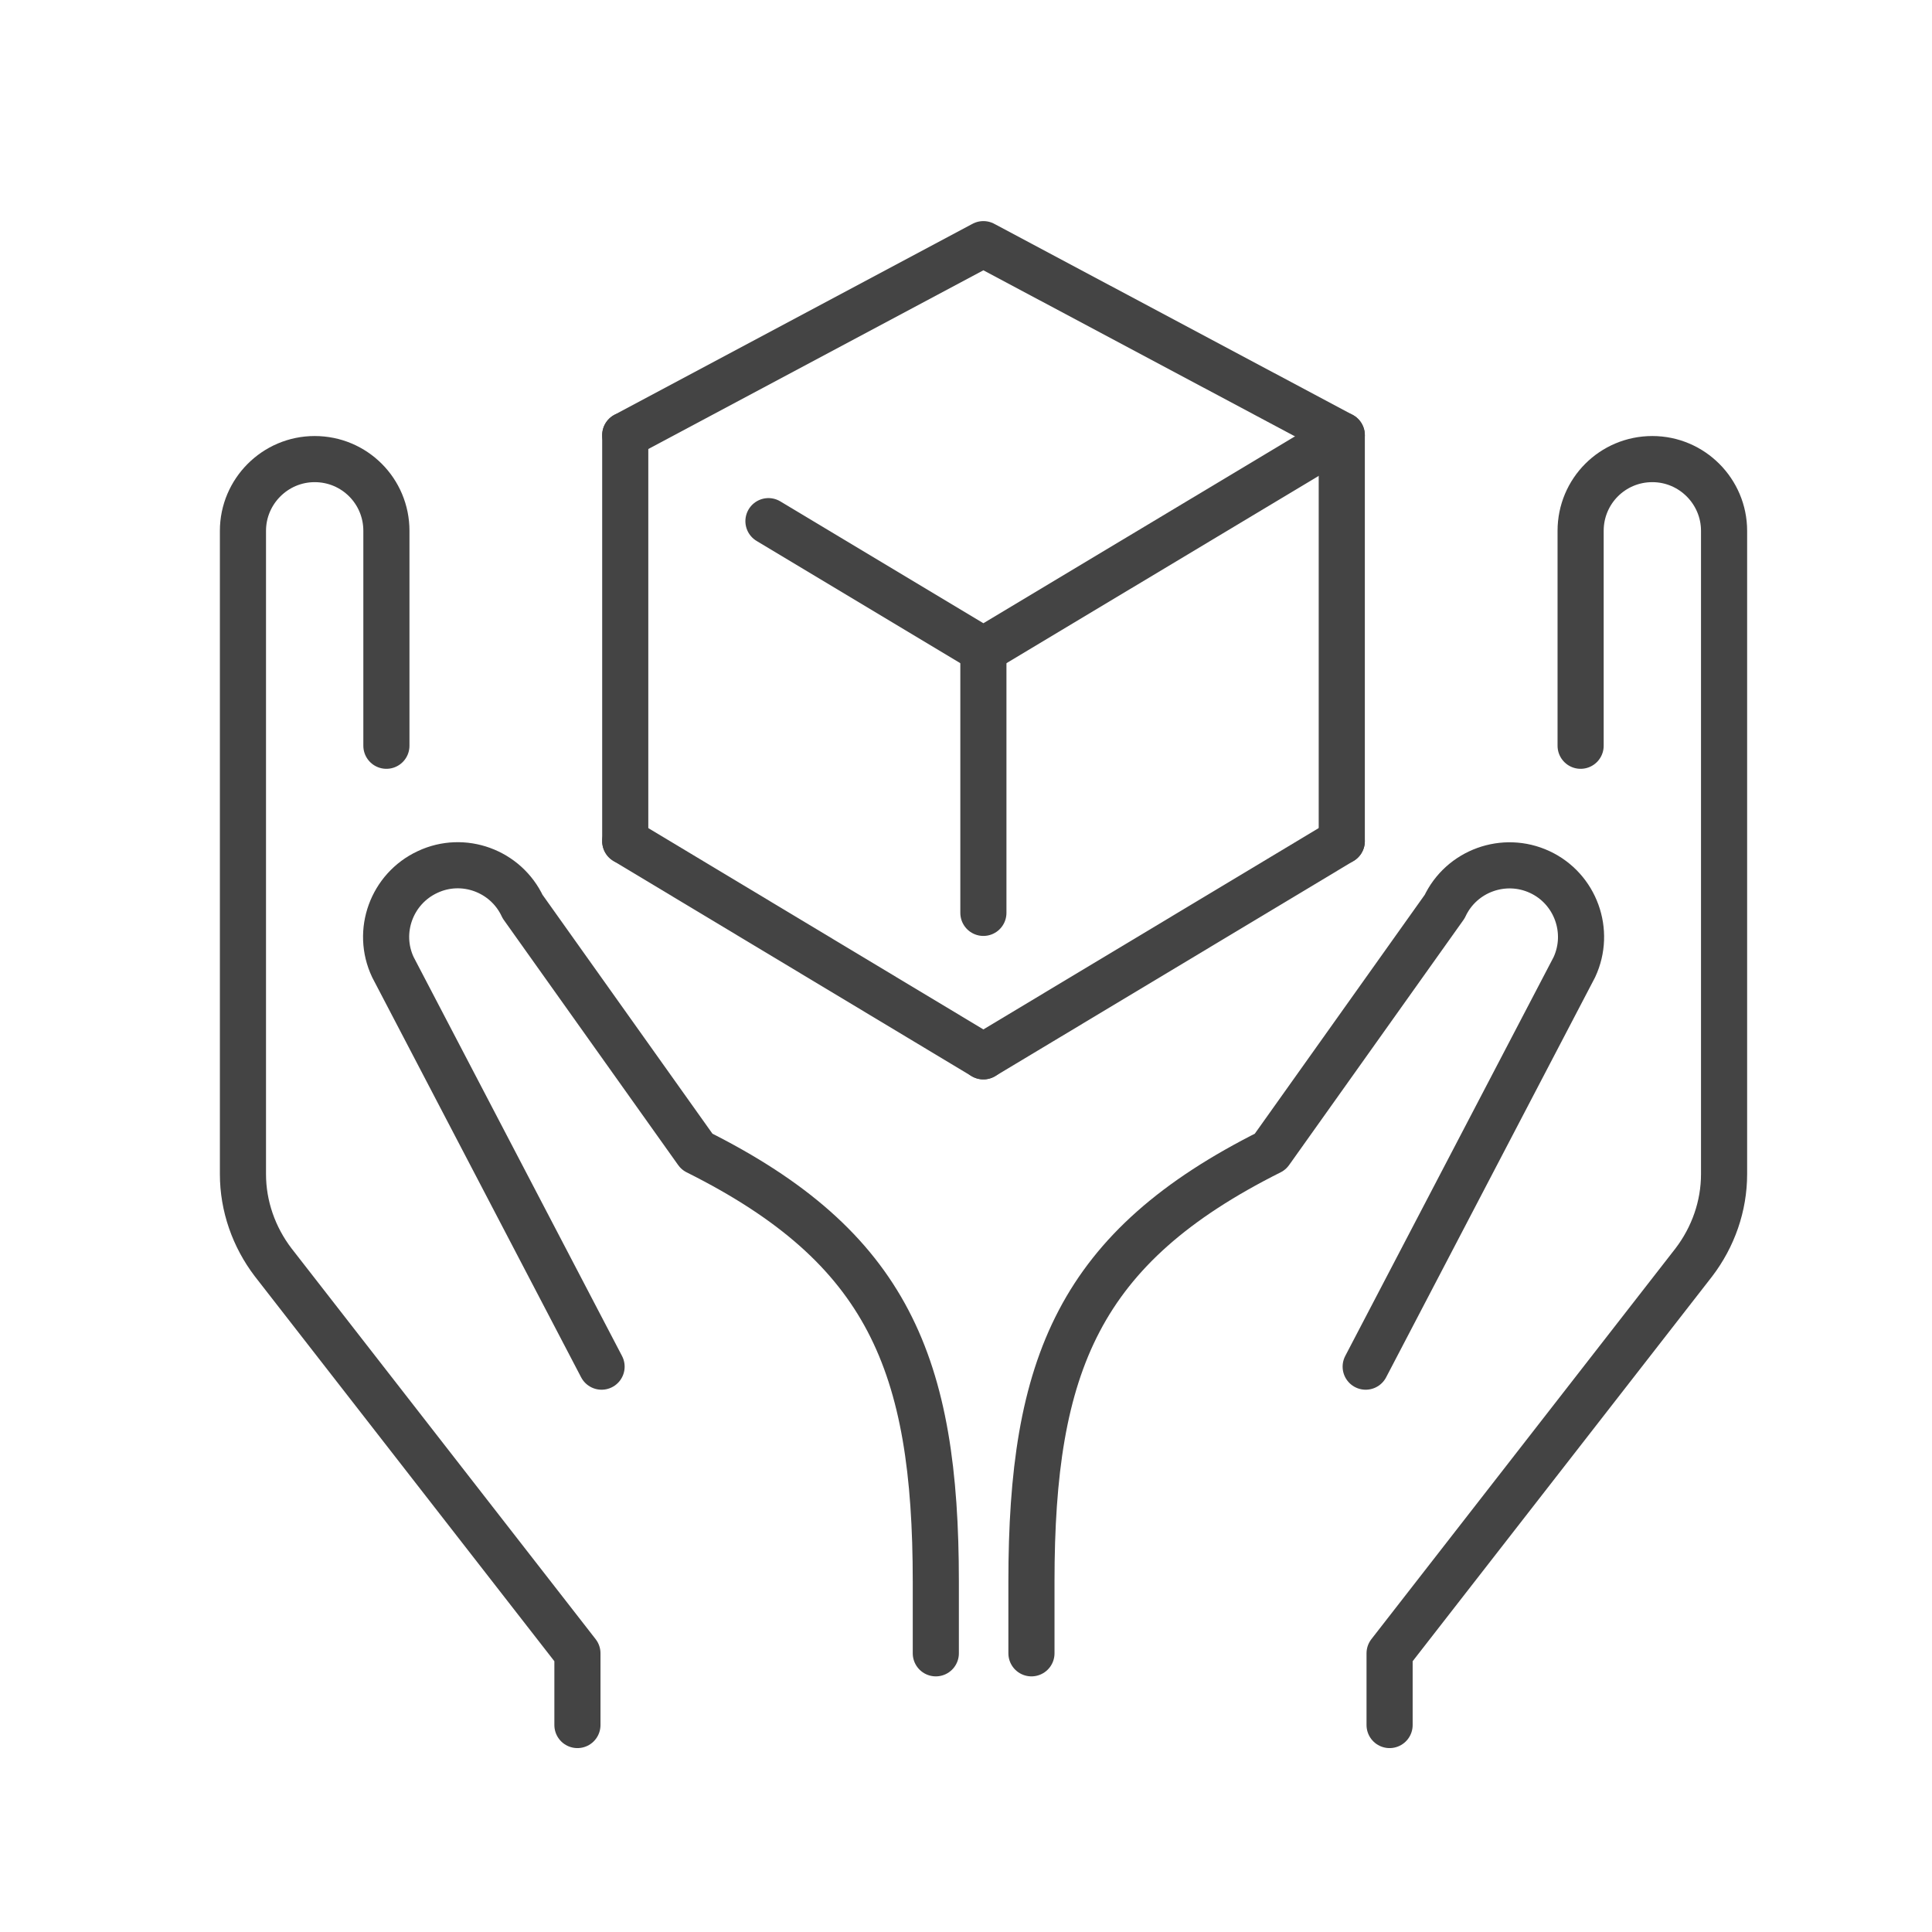
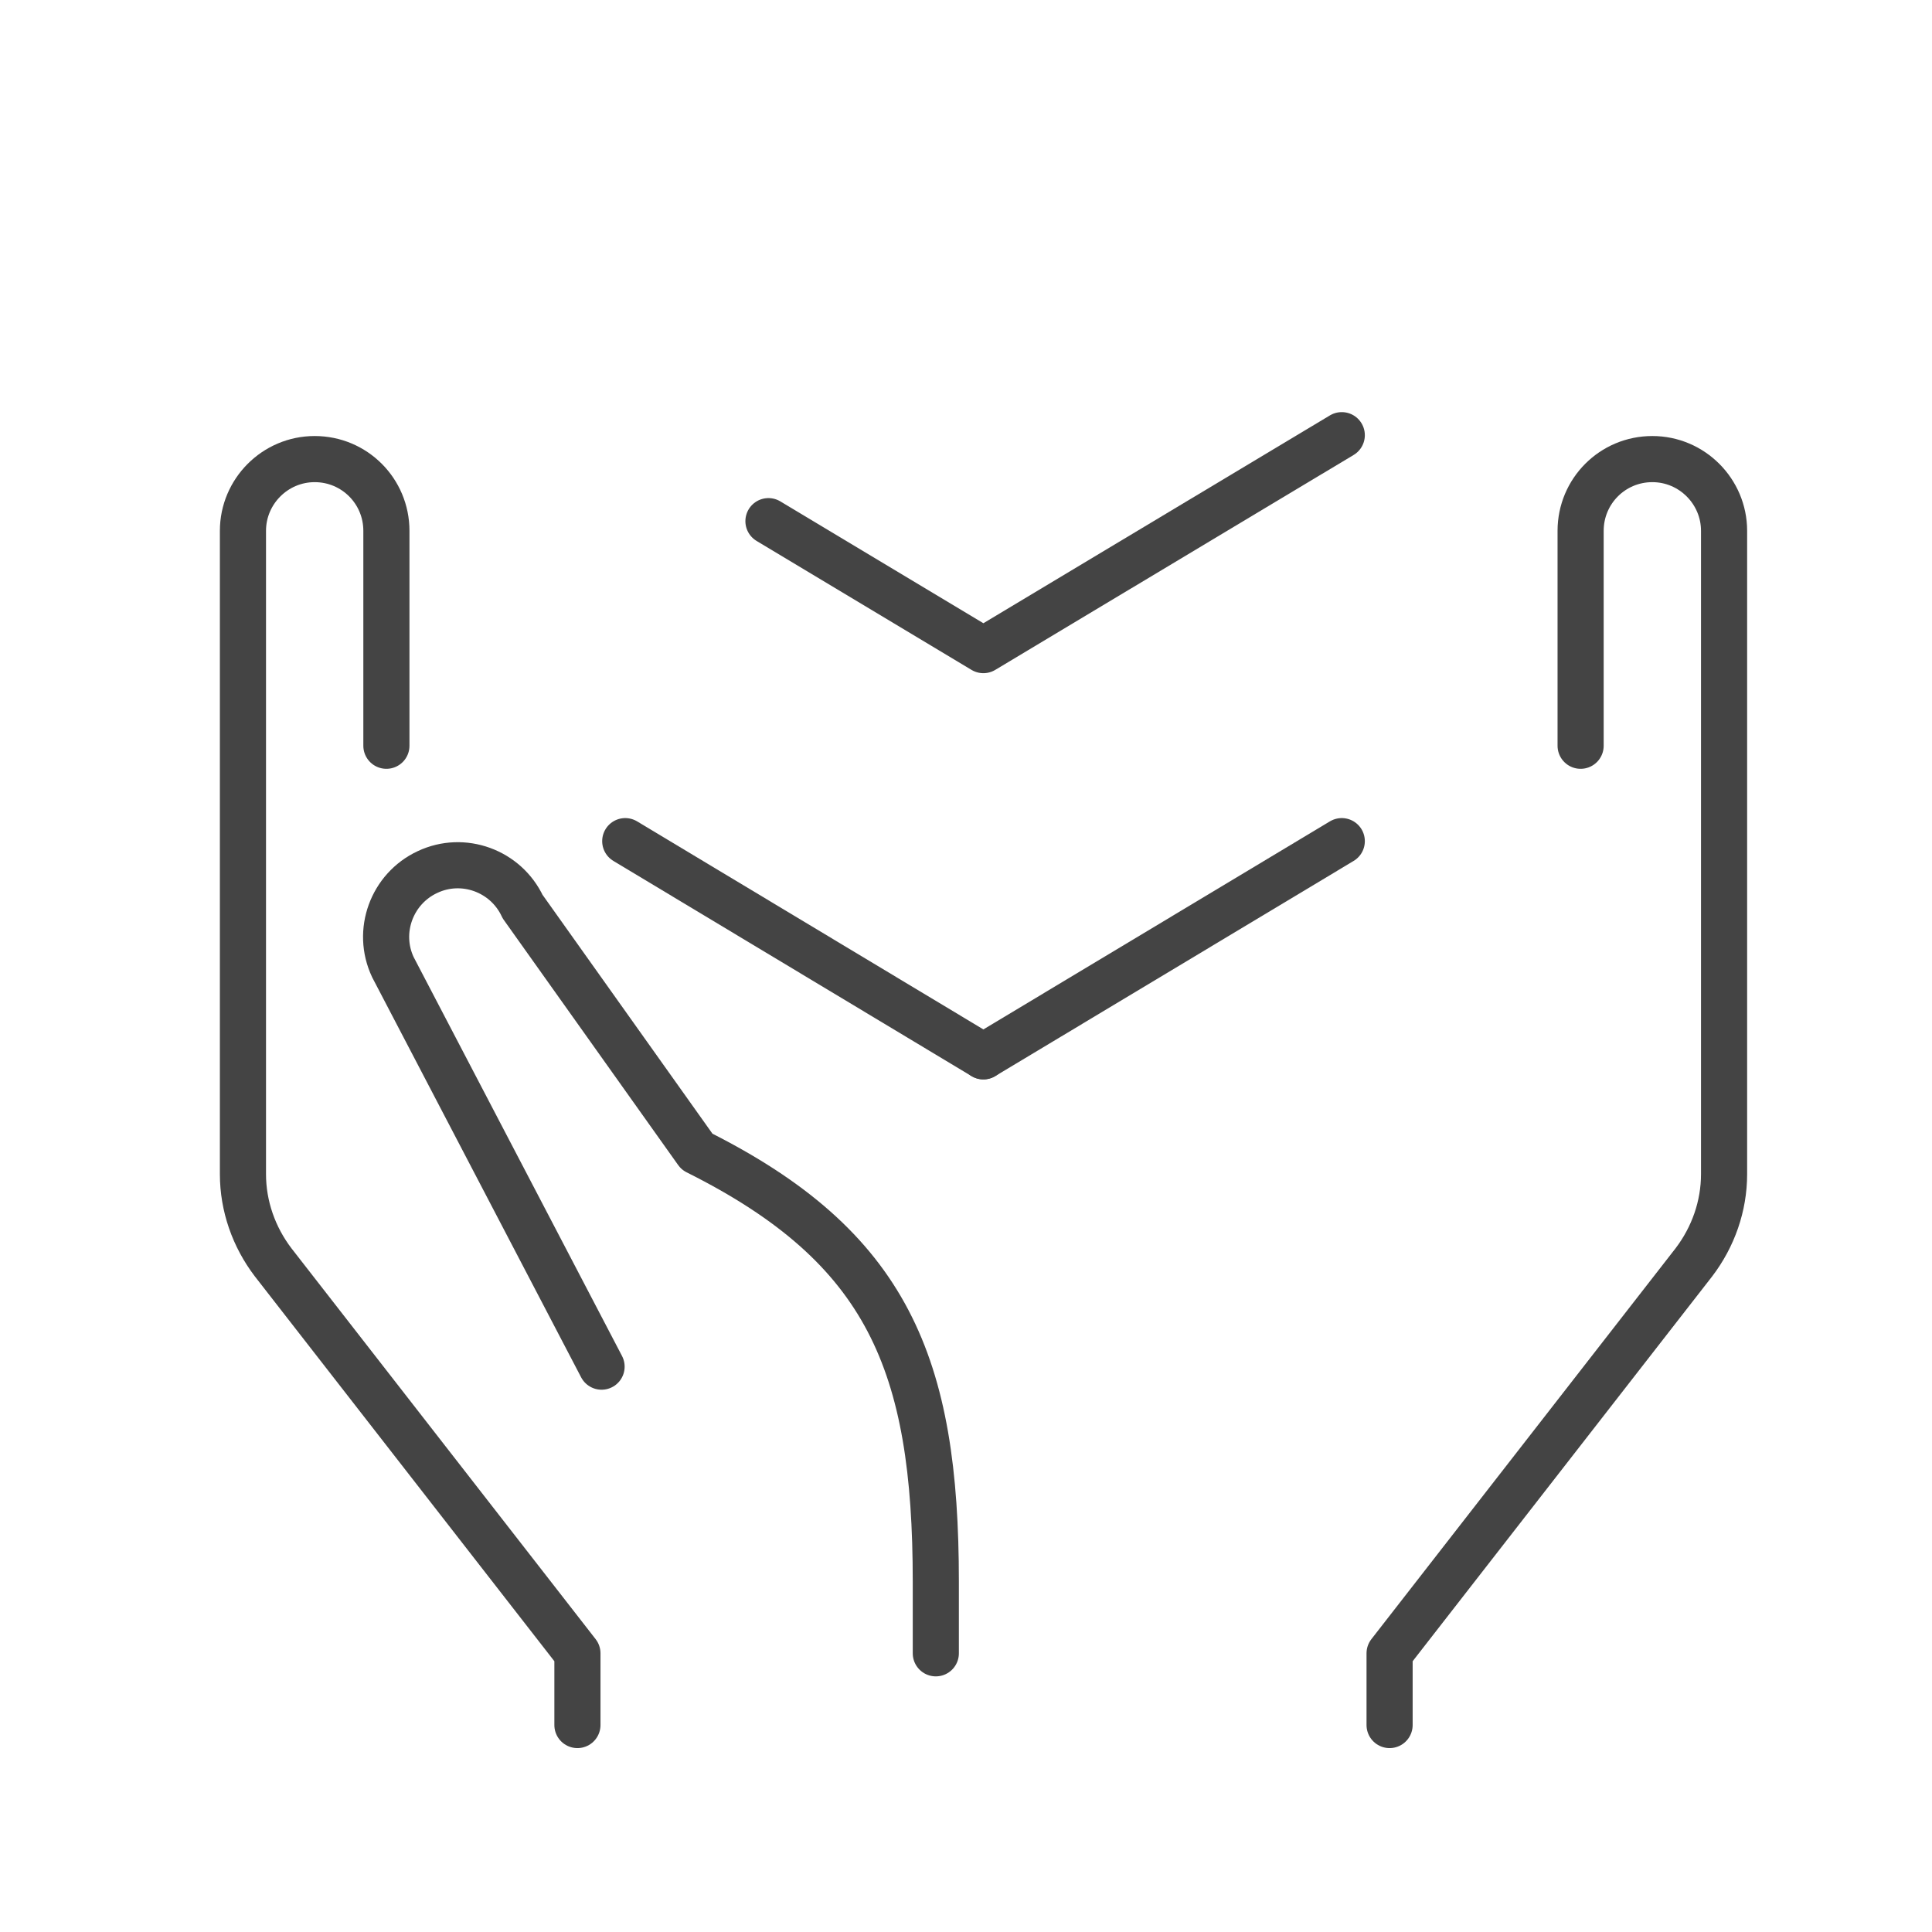
<svg xmlns="http://www.w3.org/2000/svg" id="icon" viewBox="0 0 80 80">
  <defs>
    <style>
      .cls-1 {
        fill: none;
        stroke: #444;
        stroke-linecap: round;
        stroke-linejoin: round;
        stroke-width: 1.91px;
      }
    </style>
  </defs>
  <g id="fragile_x2F_handle_with_care">
    <g>
      <g>
        <path class="cls-1" d="M38.75,68.46v-2.97c0-9.01-1.98-13.85-9.89-17.8l-7.22-10.15c-.69-1.48-2.46-2.13-3.94-1.43h0c-1.48.69-2.13,2.46-1.43,3.94l8.64,16.54" />
-         <path class="cls-1" d="M16,30.88v-8.9c0-1.64-1.32-2.97-2.97-2.97h0c-1.64,0-2.97,1.34-2.97,2.97v26.64c0,1.32.45,2.6,1.25,3.65l12.6,16.19v2.97" />
+         <path class="cls-1" d="M16,30.88v-8.9c0-1.64-1.32-2.97-2.97-2.97c-1.64,0-2.97,1.34-2.97,2.97v26.64c0,1.32.45,2.6,1.25,3.65l12.6,16.19v2.97" />
      </g>
      <g>
-         <path class="cls-1" d="M56.55,56.59l8.64-16.54c.69-1.48.05-3.25-1.43-3.94h0c-1.48-.69-3.25-.05-3.94,1.43l-7.22,10.15c-7.91,3.96-9.89,8.79-9.89,17.8v2.97" />
        <path class="cls-1" d="M65.45,30.88v-8.9c0-1.64,1.32-2.97,2.97-2.97h0c1.64,0,2.97,1.34,2.97,2.97v26.64c0,1.32-.45,2.6-1.25,3.65l-12.6,16.19v2.97" />
      </g>
    </g>
    <g>
      <polyline class="cls-1" points="31.82 21.58 40.72 26.92 55.56 18.02" />
-       <polyline class="cls-1" points="55.56 34.83 55.56 18.02 40.72 10.11 25.89 18.02" />
-       <line class="cls-1" x1="25.89" y1="18.02" x2="25.89" y2="34.83" />
-       <line class="cls-1" x1="40.72" y1="37.8" x2="40.72" y2="26.92" />
      <line class="cls-1" x1="25.89" y1="34.83" x2="40.72" y2="43.74" />
      <line class="cls-1" x1="40.72" y1="43.74" x2="55.56" y2="34.83" />
    </g>
  </g>
</svg>